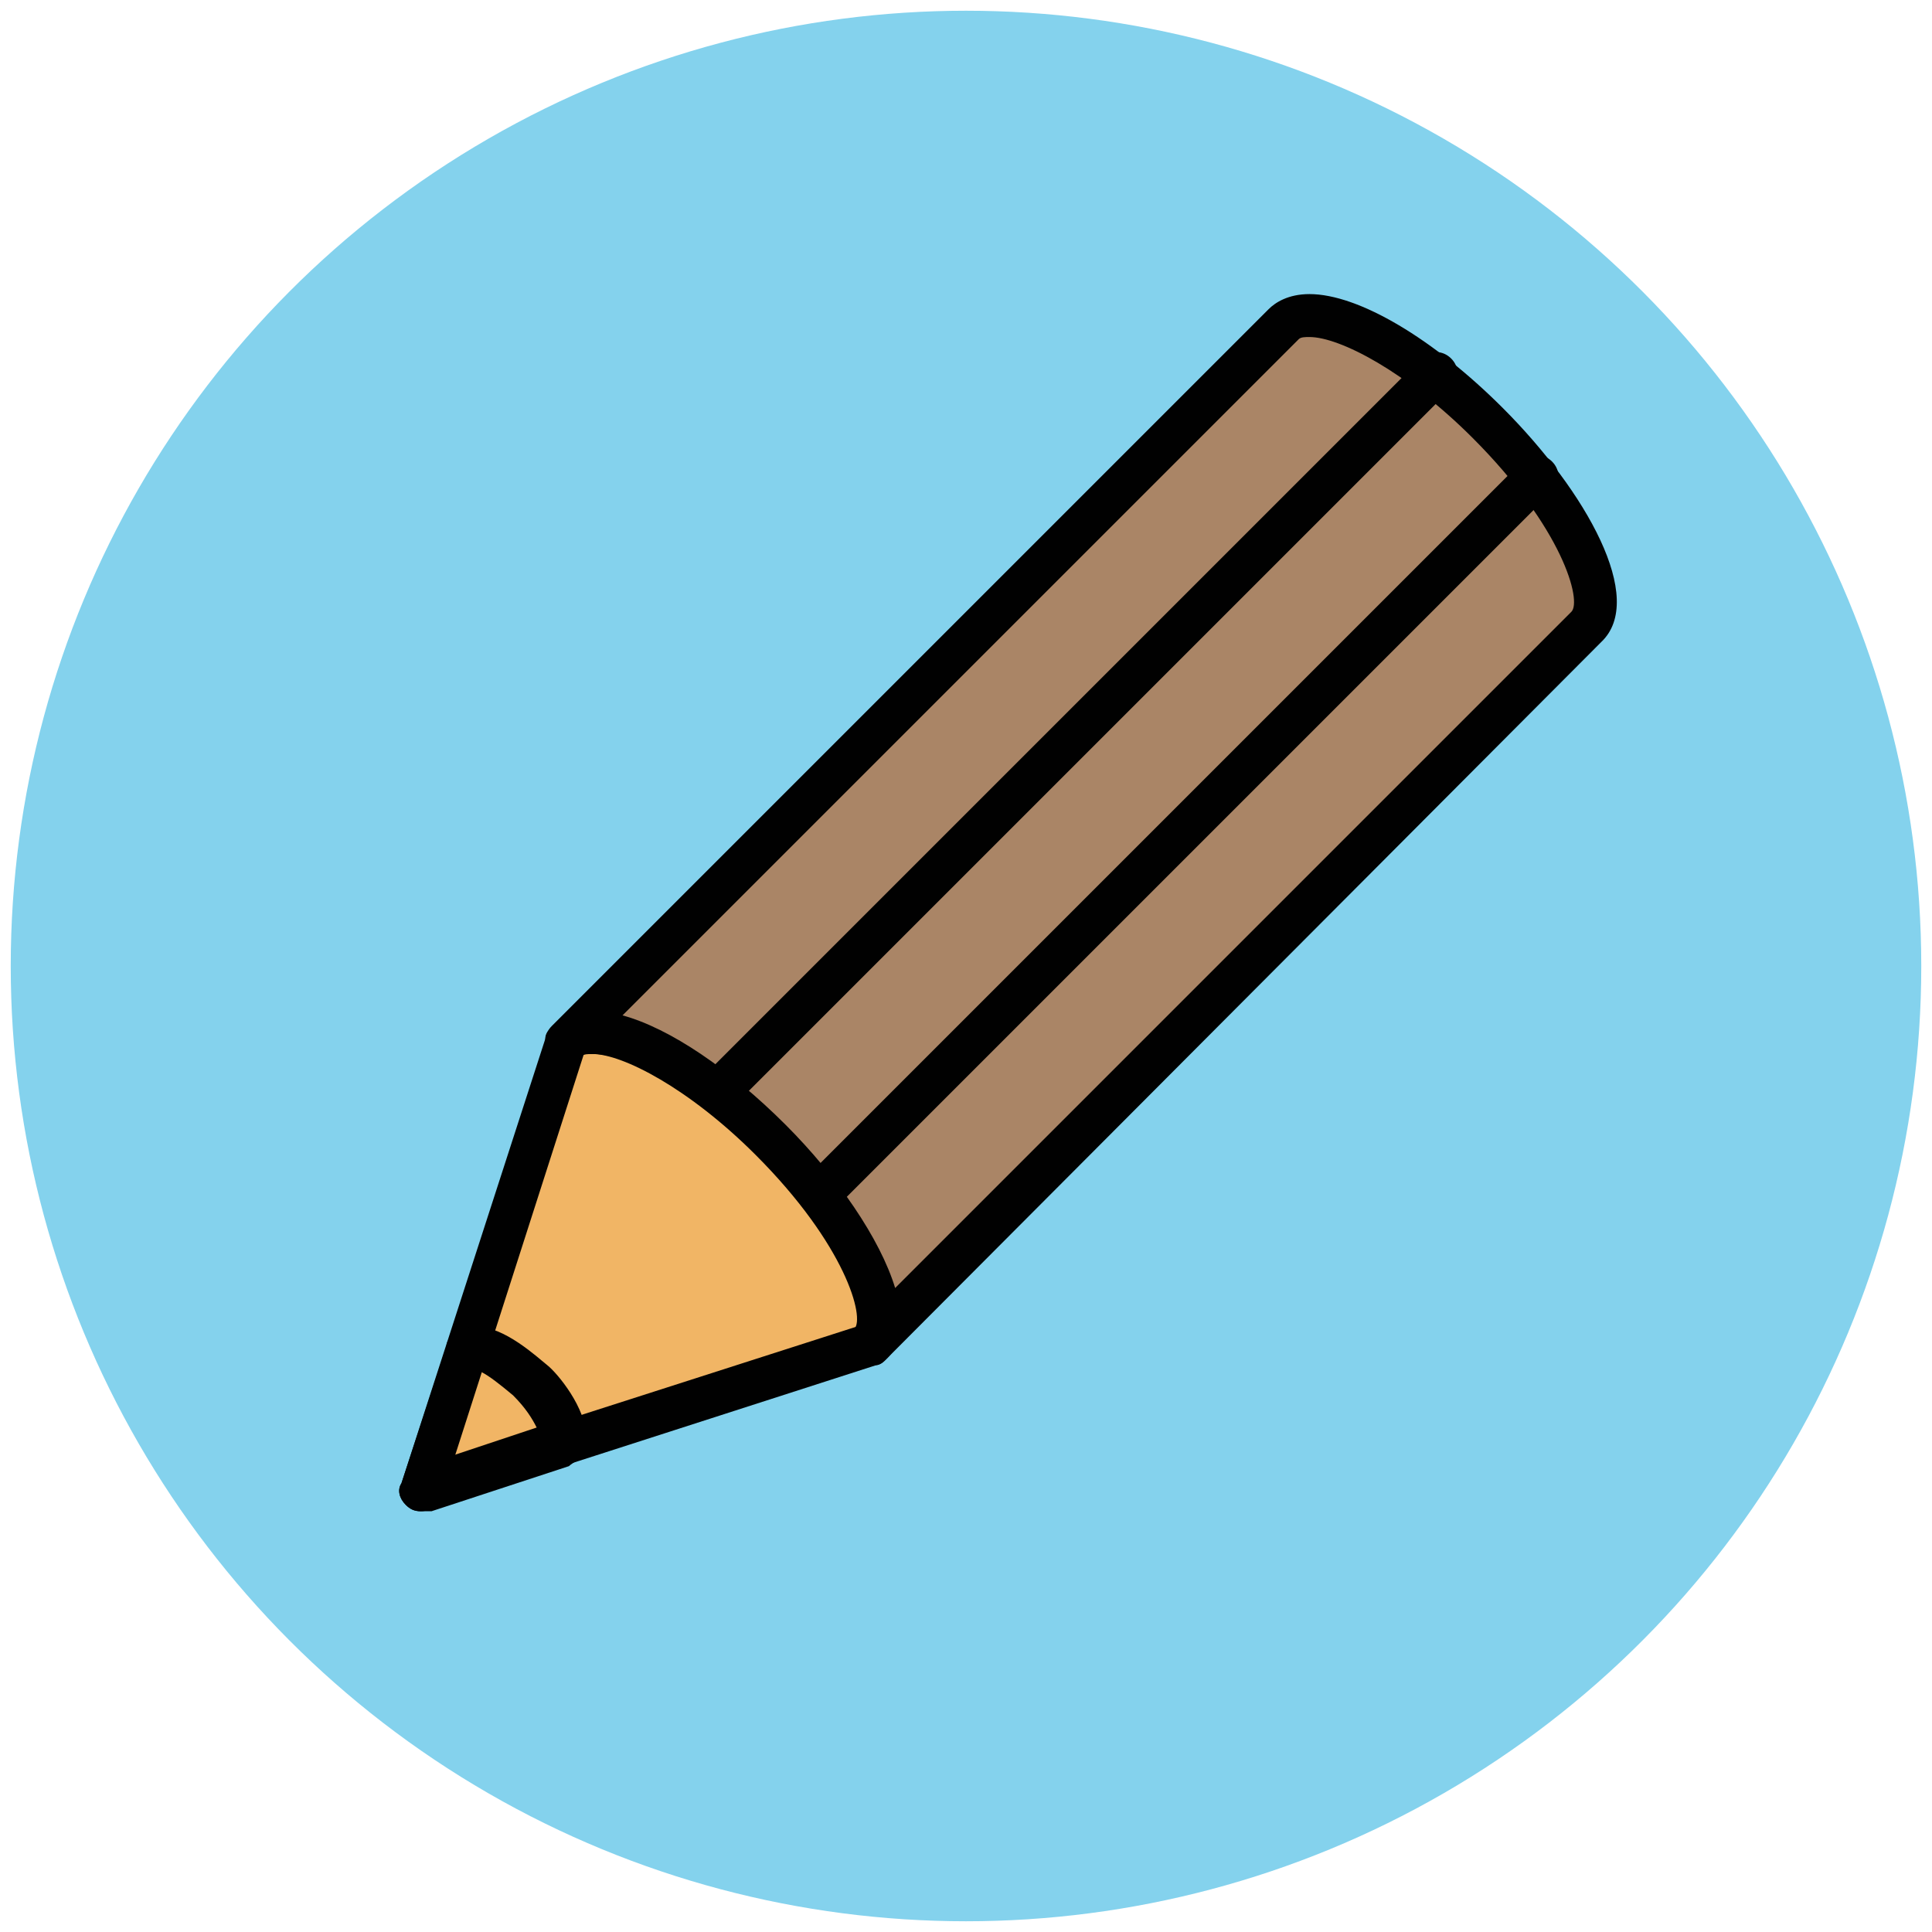
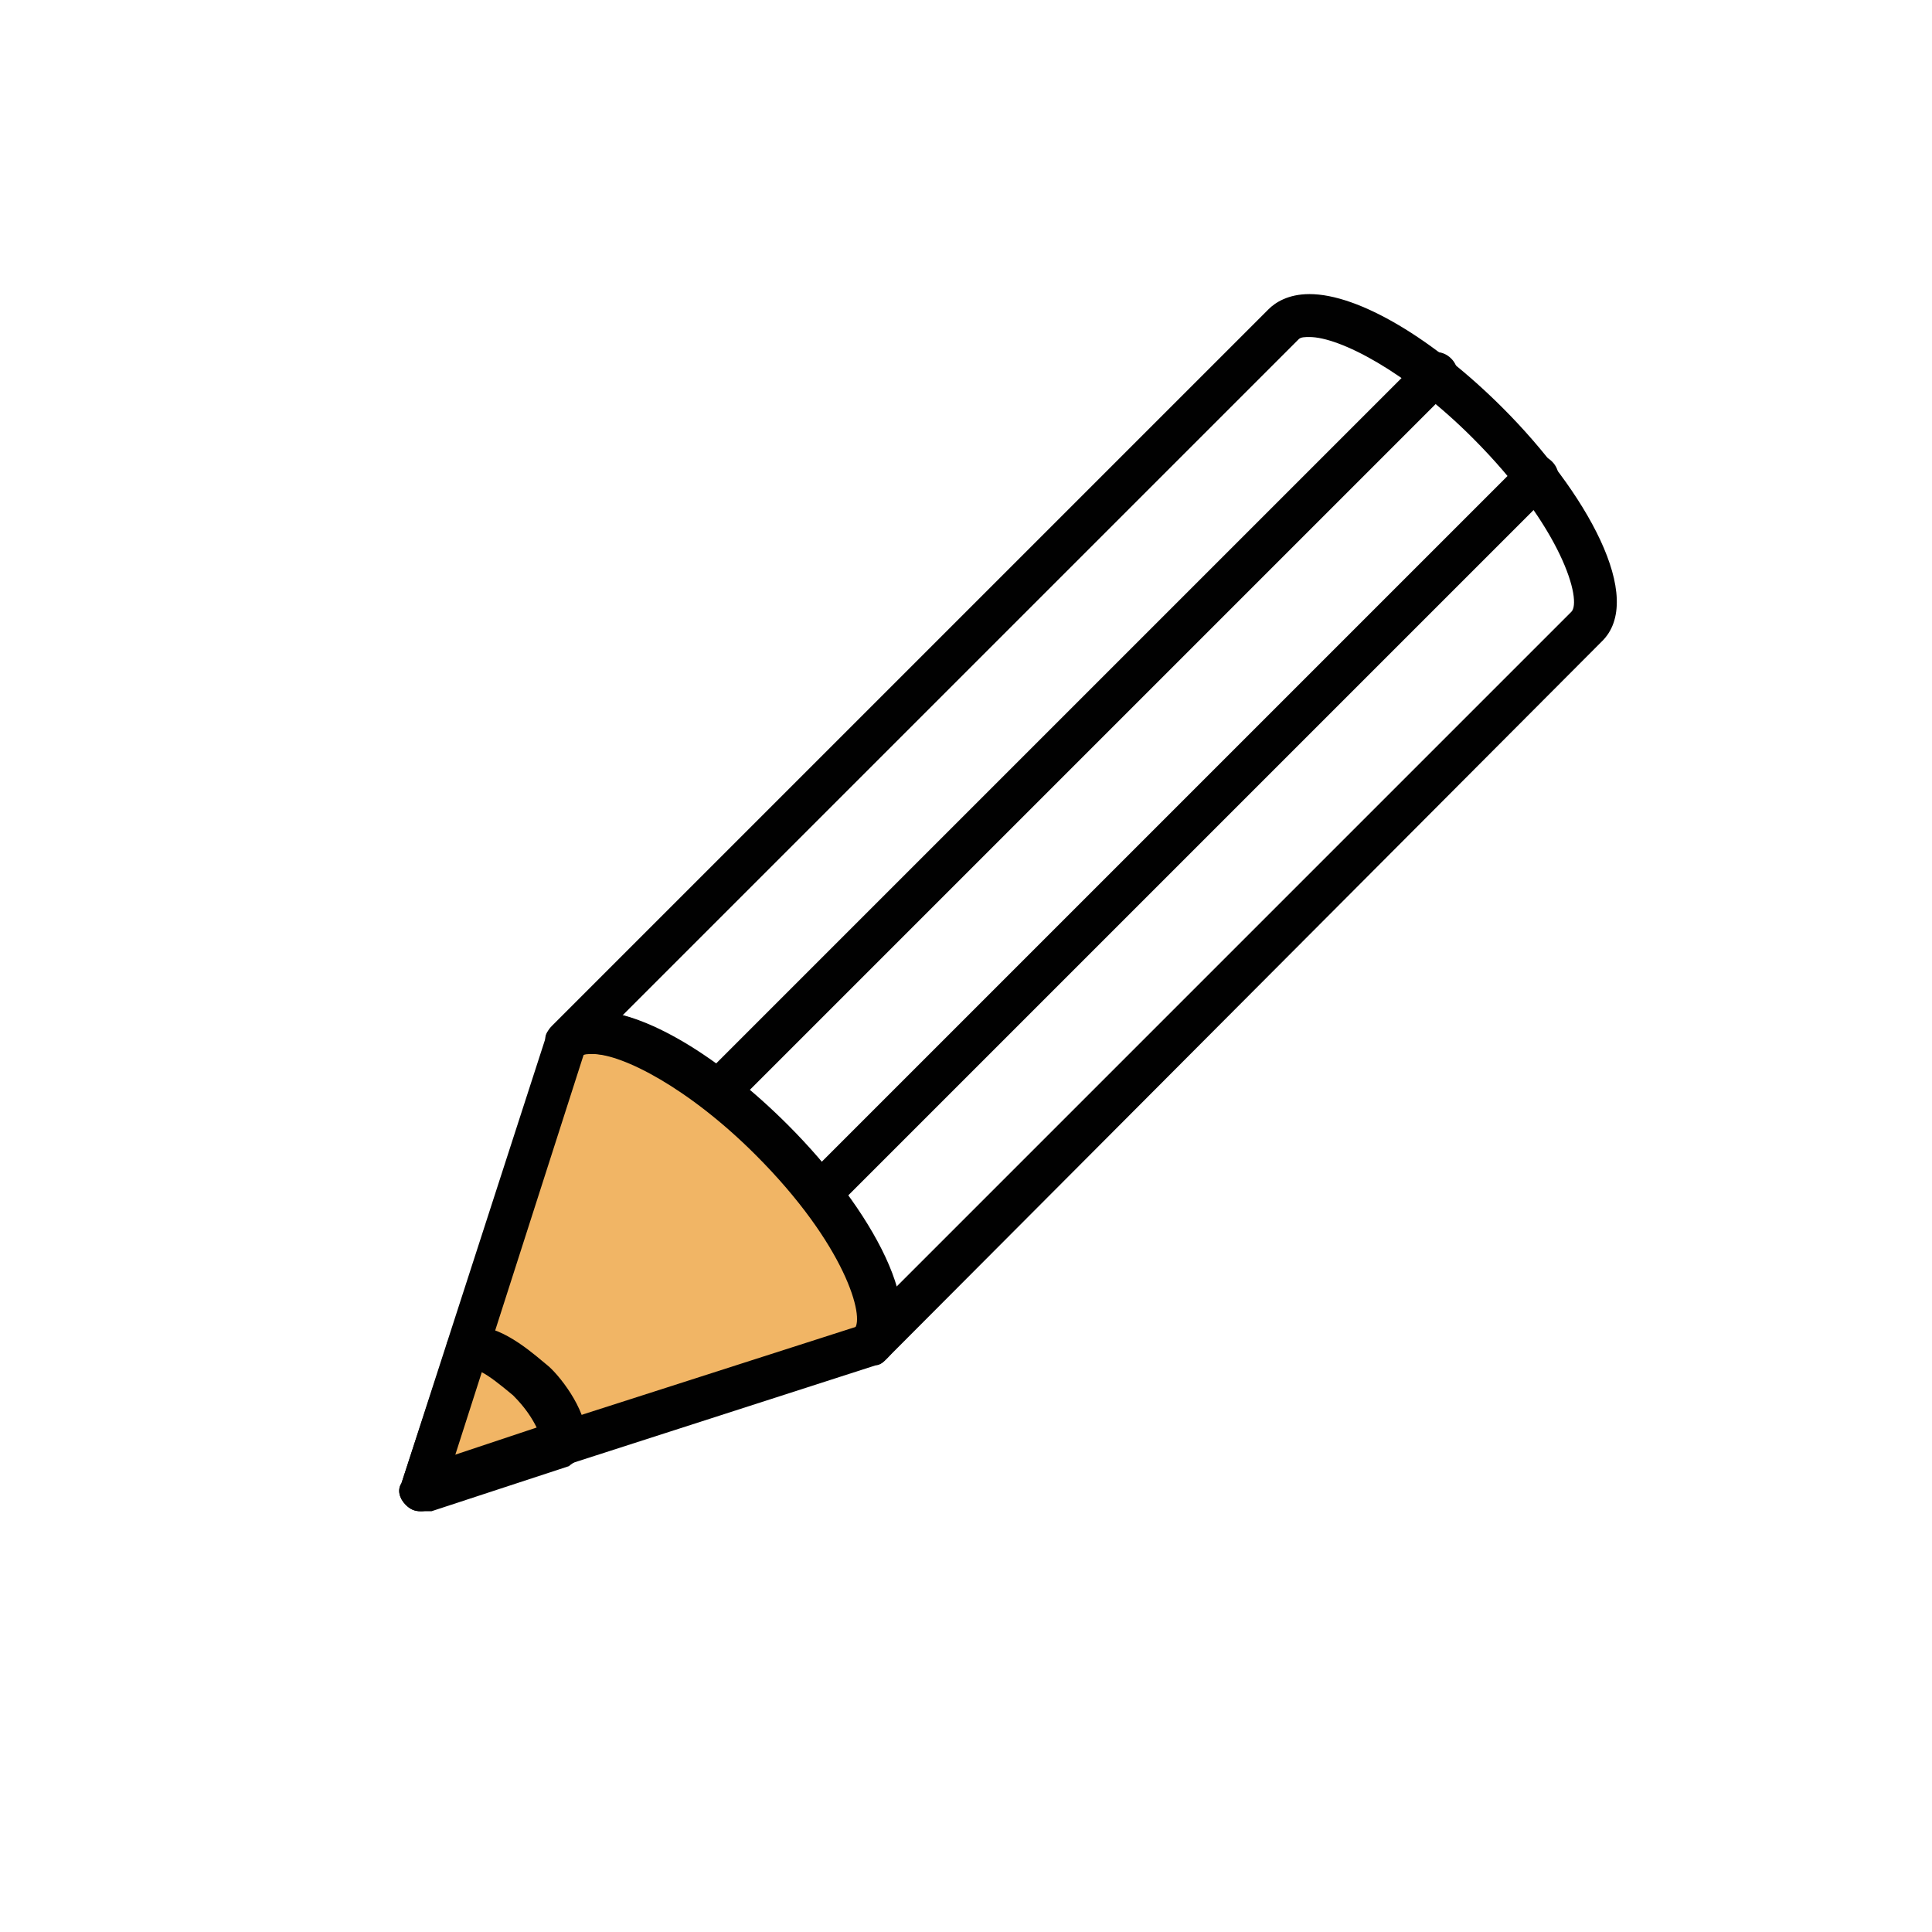
<svg xmlns="http://www.w3.org/2000/svg" version="1.1" id="Layer_1" x="0px" y="0px" viewBox="0 0 90 90" enable-background="new 0 0 90 90" xml:space="preserve">
  <g>
    <g>
-       <circle fill="#84D2ED" cx="45" cy="45" r="44.5" />
-     </g>
+       </g>
    <g>
-       <path fill="#F1B565" d="M26.3,48.6l-6.7,20.9l20.8-6.7l0.1-0.1c1.4-1.4-0.7-5.6-4.6-9.5C32,49.2,27.7,47.1,26.3,48.6L26.3,48.6    L26.3,48.6z" />
+       <path fill="#F1B565" d="M26.3,48.6l-6.7,20.9l20.8-6.7c1.4-1.4-0.7-5.6-4.6-9.5C32,49.2,27.7,47.1,26.3,48.6L26.3,48.6    L26.3,48.6z" />
      <path fill="#010101" d="M19.6,70.4c-0.3,0-0.5-0.1-0.7-0.3c-0.3-0.3-0.4-0.7-0.2-1l6.7-20.7c0-0.2,0.1-0.4,0.3-0.5    c0.4-0.4,1-0.8,2-0.8c2.3,0,5.8,2.1,9,5.3c3.9,3.9,6.7,8.9,4.6,10.9c-0.1,0.1-0.3,0.3-0.5,0.3L20,70.3    C19.8,70.4,19.7,70.4,19.6,70.4z M27.2,49.1l-6,18.7l18.7-6c0.4-0.9-0.7-4.1-4.6-8c-3.1-3.1-6.2-4.7-7.6-4.7    C27.4,49.1,27.3,49.1,27.2,49.1z" />
    </g>
    <g>
      <path fill="#010101" d="M19.6,70.4c-0.3,0-0.5-0.1-0.7-0.3c-0.3-0.3-0.4-0.7-0.2-1l2.1-6.4c0-0.2,0.1-0.3,0.3-0.5    c0.2-0.2,0.5-0.4,1.1-0.4c1.3,0,2.8,1.4,3.3,1.8s1.8,2,1.8,3.3c0,0.5-0.2,0.9-0.4,1.1c-0.1,0.1-0.3,0.2-0.4,0.3l-6.4,2.1    C19.8,70.4,19.7,70.4,19.6,70.4z M22.4,63.9l-1.3,3.9l3.9-1.3c-0.2-0.4-0.5-0.9-1.1-1.5C23.3,64.5,22.8,64.1,22.4,63.9z" />
    </g>
    <g>
-       <path fill="#AA8566" d="M35.9,53.1c3.9,3.9,6,8.2,4.6,9.5l3.8-3.8L74,29.1c1.4-1.4-0.7-5.6-4.6-9.5s-8.2-6-9.5-4.6L30.1,44.7    l-3.8,3.8C27.7,47.1,32,49.2,35.9,53.1z" />
      <path fill="#010101" d="M40.5,63.6c-0.3,0-0.5-0.1-0.7-0.3c-0.4-0.4-0.4-1,0-1.4c0.5-0.5-0.4-3.9-4.6-8.1    c-3.1-3.1-6.2-4.7-7.6-4.7c-0.2,0-0.4,0-0.5,0.1l0,0c-0.4,0.4-1,0.4-1.4,0s-0.4-1,0-1.4l0,0l33.4-33.4c0.3-0.3,0.9-0.7,1.9-0.7    c2.3,0,5.8,2.1,9,5.3c3.9,3.9,6.7,8.9,4.6,10.9L41.2,63.4l0,0l0,0C41,63.6,40.8,63.6,40.5,63.6z M29,47.3c2.2,0.6,5,2.5,7.6,5.1    c2.4,2.4,4.4,5.3,5.1,7.6l31.5-31.5c0.5-0.5-0.4-3.9-4.6-8.1c-3.1-3.1-6.2-4.7-7.6-4.7c-0.2,0-0.4,0-0.5,0.1L29,47.3z" />
    </g>
    <g>
      <path fill="#010101" d="M38.2,56.6c-0.3,0-0.5-0.1-0.7-0.3c-0.4-0.4-0.4-1,0-1.4l33.4-33.4c0.4-0.4,1-0.4,1.4,0s0.4,1,0,1.4    L38.9,56.3C38.7,56.5,38.4,56.6,38.2,56.6z" />
    </g>
    <g>
      <path fill="#010101" d="M33.5,51.8c-0.3,0-0.5-0.1-0.7-0.3c-0.4-0.4-0.4-1,0-1.4l33.4-33.4c0.4-0.4,1-0.4,1.4,0s0.4,1,0,1.4    L34.2,51.5C34,51.7,33.7,51.8,33.5,51.8z" />
    </g>
  </g>
</svg>